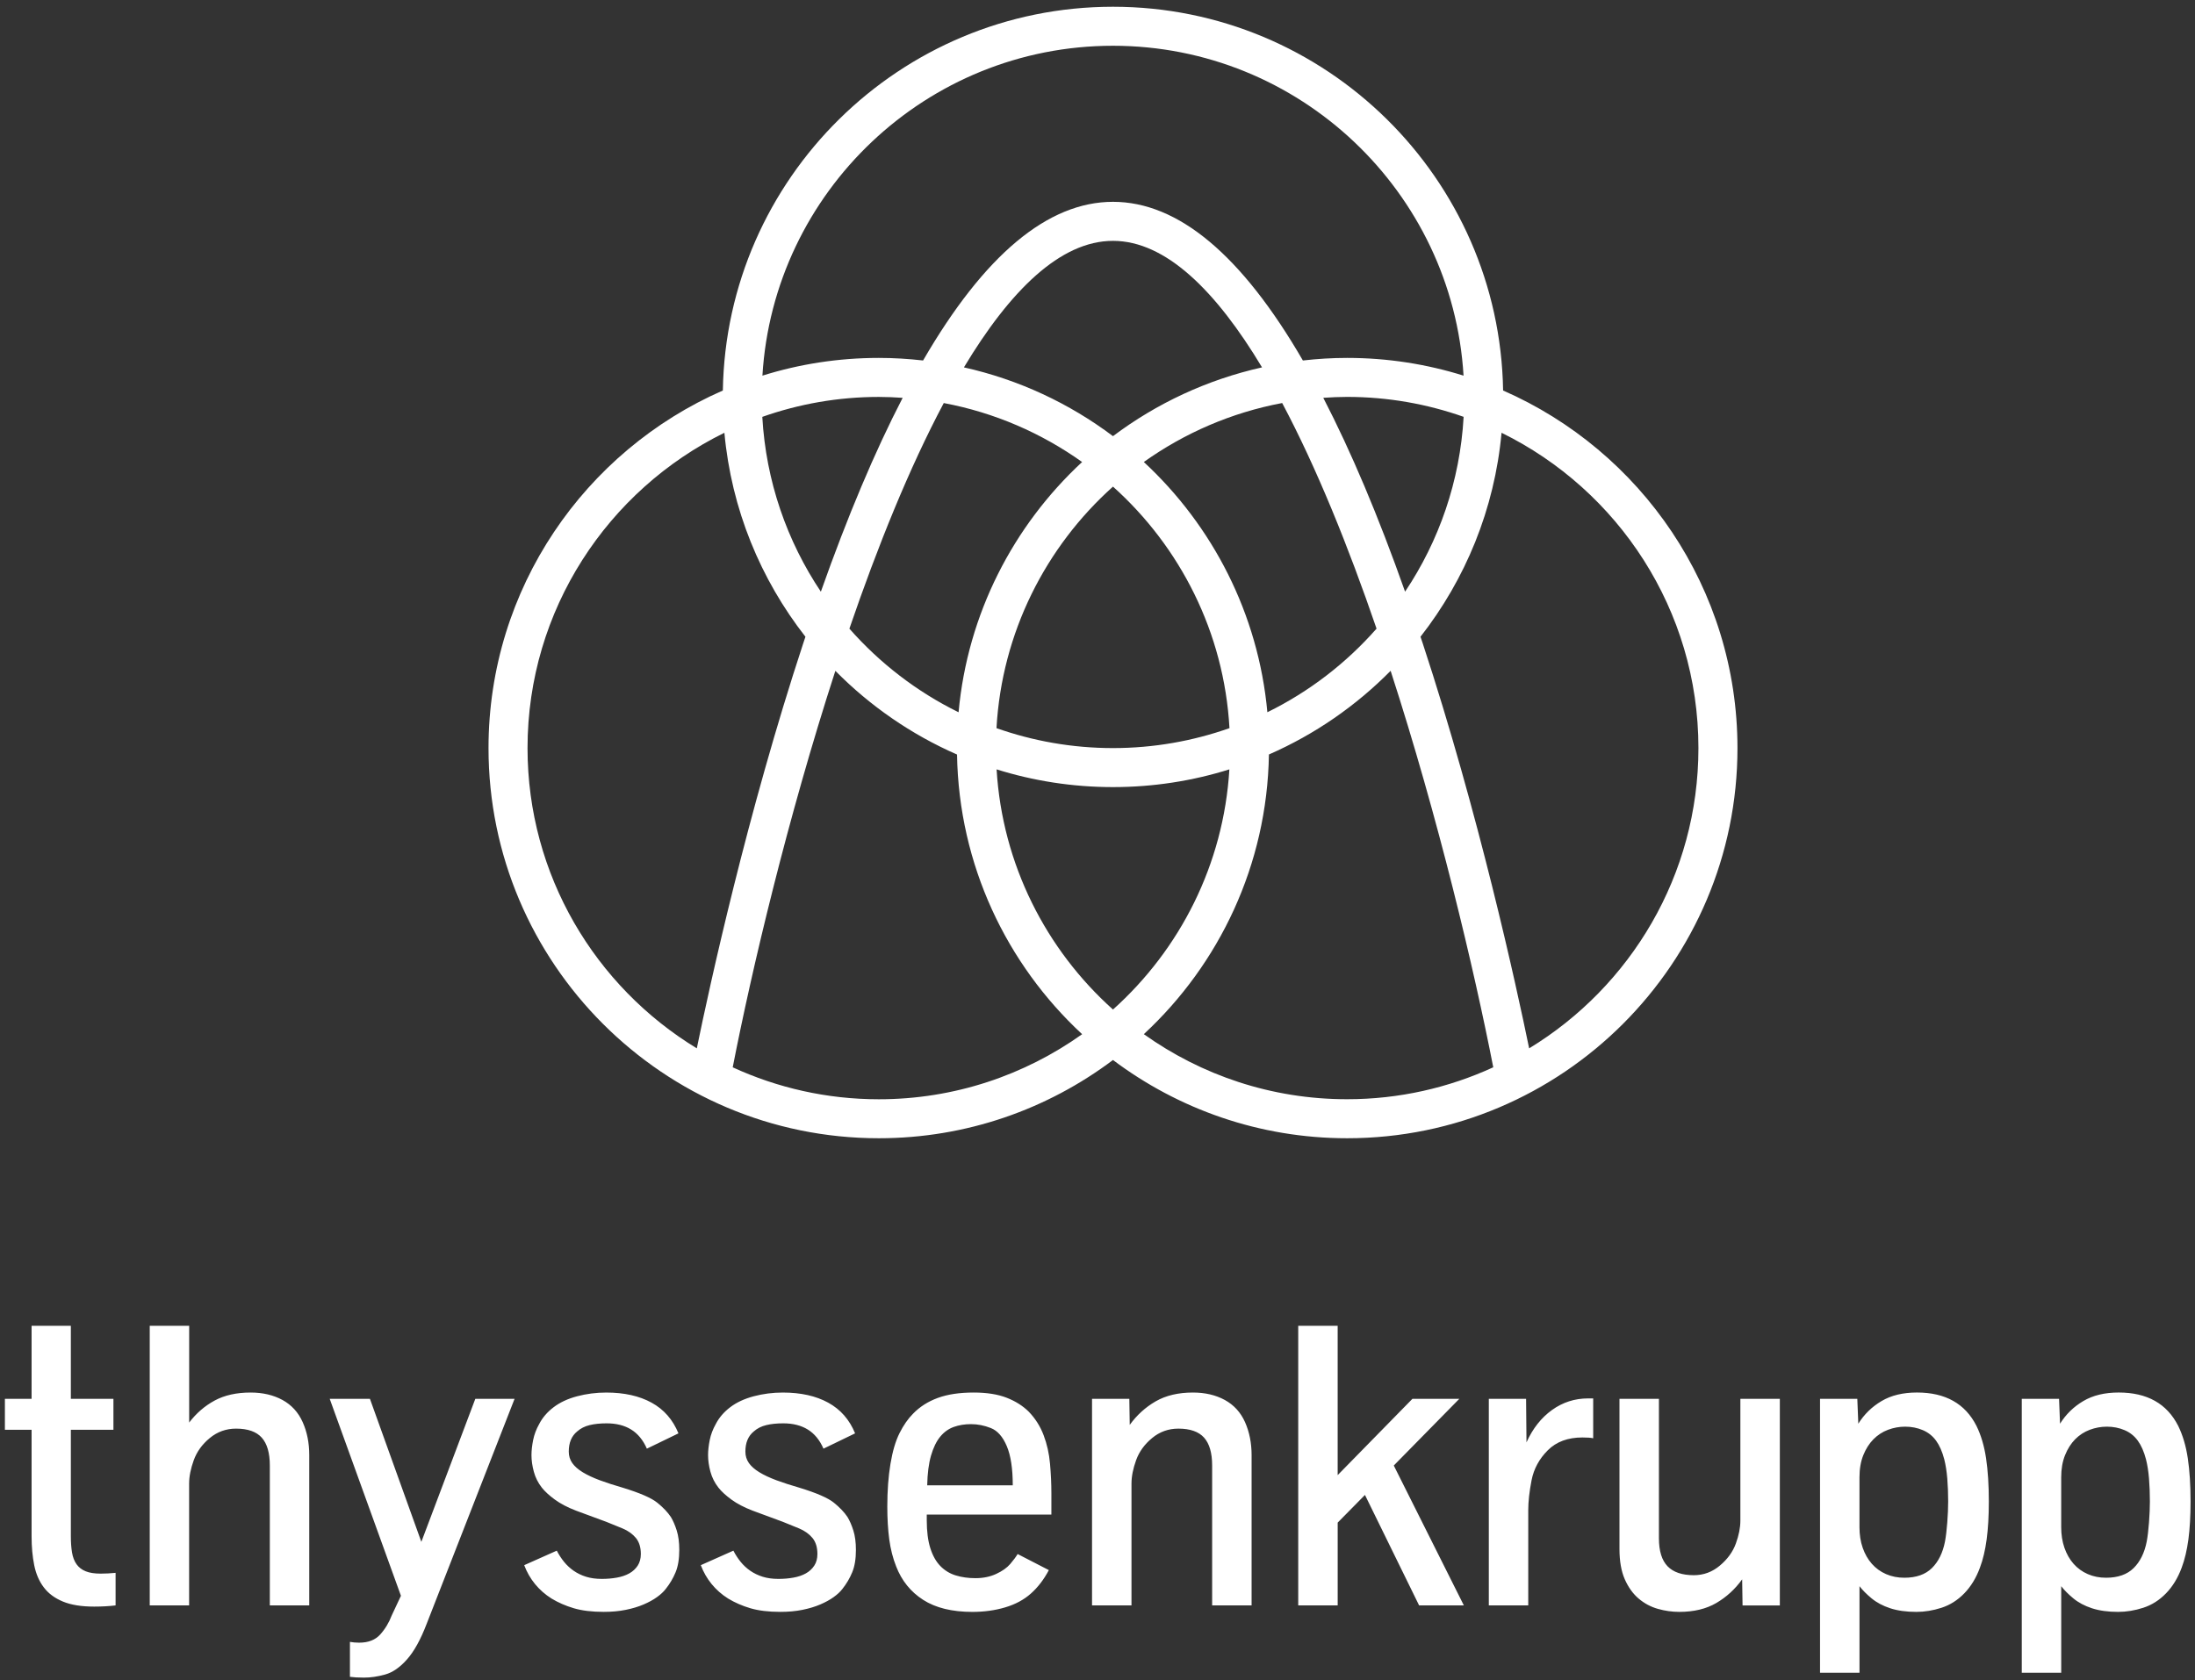
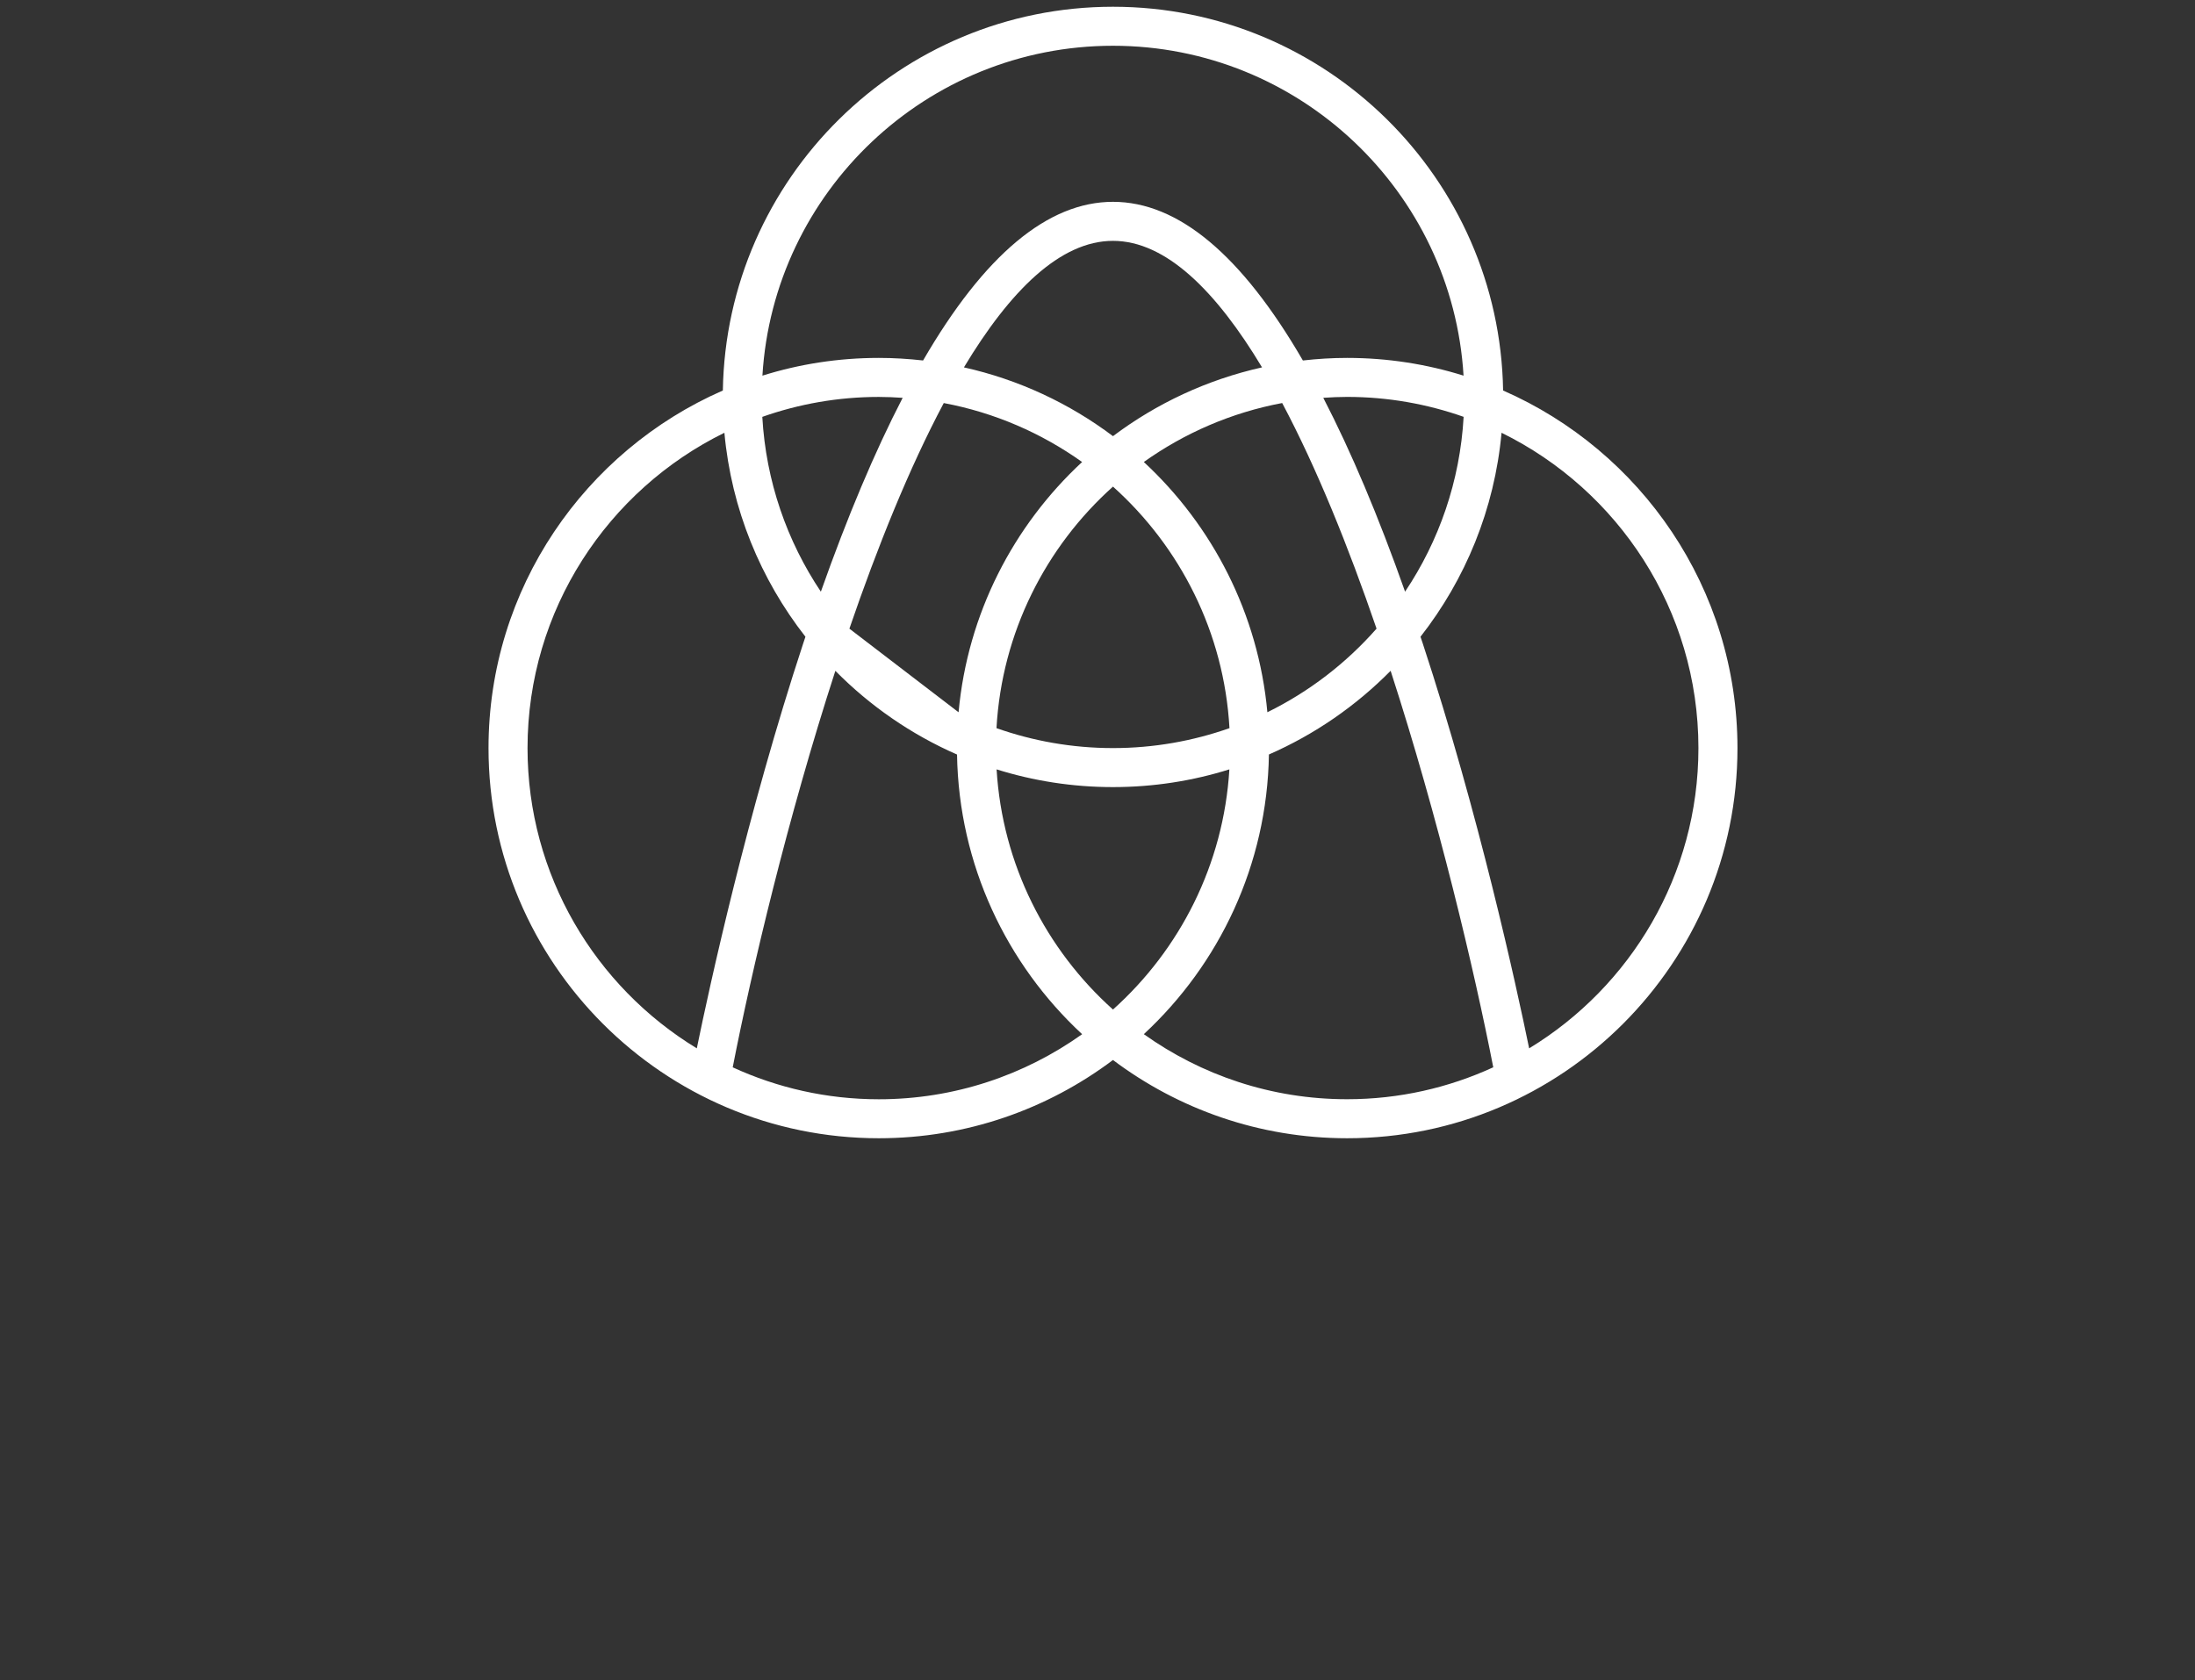
<svg xmlns="http://www.w3.org/2000/svg" width="192px" height="147px" viewBox="0 0 192 147" version="1.1">
  <rect x="0" y="0" width="192" height="147" fill="#333333" stroke="none" />
  <title>22C259C8-D406-4340-89E8-3582683311AE</title>
  <desc>Created with sketchtool.</desc>
  <g id="Page-1" stroke="none" stroke-width="1" fill="none" fill-rule="evenodd">
    <g id="Thussen-Krupp" transform="translate(-120, -391)" fill="#FFFFFF" fill-rule="nonzero">
      <g id="Thyssenkrupp_AG_Logo_2015" transform="translate(120, 391)">
        <g id="g5" transform="translate(0, 0.525)">
-           <path d="M131.479,33.643 C131.177,15.076 115.99,0.065 97.354,0.065 C78.718,0.065 63.531,15.078 63.229,33.643 C51.175,38.919 42.731,50.953 42.731,64.93 C42.731,83.754 58.045,99.068 76.87,99.068 C84.549,99.068 91.644,96.517 97.354,92.222 C103.064,96.517 110.159,99.068 117.838,99.068 C136.663,99.068 151.979,83.753 151.979,64.93 C151.977,50.955 143.531,38.919 131.479,33.643 L131.479,33.643 Z M110.859,61.794 C110.069,53.173 106.064,45.471 100.052,39.898 C103.603,37.368 107.71,35.574 112.154,34.739 C115.169,40.412 117.948,47.301 120.409,54.479 C117.75,57.503 114.508,60.002 110.859,61.794 Z M97.354,87.807 C91.506,82.565 87.675,75.121 87.174,66.793 C90.39,67.799 93.81,68.344 97.354,68.344 C100.898,68.344 104.318,67.801 107.535,66.793 C107.032,75.123 103.201,82.565 97.354,87.807 Z M74.298,54.481 C76.758,47.303 79.535,40.414 82.553,34.741 C86.997,35.575 91.105,37.37 94.654,39.9 C88.642,45.473 84.636,53.175 83.848,61.796 C80.198,60.002 76.959,57.503 74.298,54.481 L74.298,54.481 Z M71.802,51.246 C68.84,46.82 66.998,41.584 66.68,35.949 C69.871,34.824 73.299,34.205 76.87,34.205 C77.573,34.205 78.267,34.238 78.957,34.284 C76.525,38.982 74.14,44.634 71.802,51.246 L71.802,51.246 Z M84.316,31.619 C88.342,24.915 92.743,20.549 97.354,20.549 C101.965,20.549 106.367,24.915 110.392,31.619 C105.59,32.693 101.162,34.772 97.354,37.637 C93.544,34.772 89.12,32.691 84.316,31.619 Z M97.354,64.93 C93.783,64.93 90.355,64.311 87.164,63.186 C87.636,54.809 91.477,47.319 97.354,42.052 C103.23,47.319 107.072,54.809 107.544,63.186 C104.351,64.311 100.925,64.93 97.354,64.93 Z M115.749,34.282 C116.439,34.236 117.135,34.203 117.836,34.203 C121.409,34.203 124.835,34.822 128.026,35.947 C127.708,41.584 125.866,46.82 122.904,51.244 C120.569,44.634 118.181,38.982 115.749,34.282 L115.749,34.282 Z M97.354,3.479 C113.67,3.479 127.051,16.265 128.019,32.342 C124.802,31.336 121.382,30.791 117.838,30.791 C116.528,30.791 115.237,30.872 113.965,31.016 C108.616,21.79 103.062,17.134 97.354,17.134 C91.648,17.134 86.093,21.79 80.743,31.016 C79.472,30.872 78.18,30.791 76.87,30.791 C73.326,30.791 69.908,31.334 66.69,32.342 C67.657,16.263 81.038,3.479 97.354,3.479 L97.354,3.479 Z M46.144,64.931 C46.144,52.832 53.176,42.349 63.364,37.341 C63.977,44.033 66.53,50.169 70.453,55.189 C70.392,55.375 70.33,55.555 70.268,55.742 C65.36,70.647 62.08,85.701 60.951,91.202 C52.079,85.807 46.144,76.048 46.144,64.931 L46.144,64.931 Z M76.87,95.658 C72.311,95.658 67.987,94.652 64.092,92.863 C65.751,84.361 68.888,71.061 73.07,58.172 C76.101,61.243 79.707,63.741 83.713,65.494 C83.871,75.15 88.051,83.843 94.656,89.965 C89.631,93.542 83.495,95.658 76.87,95.658 L76.87,95.658 Z M100.052,89.961 C106.656,83.839 110.837,75.147 110.995,65.49 C115.002,63.737 118.609,61.239 121.64,58.168 C125.82,71.057 128.957,84.358 130.618,92.86 C126.724,94.648 122.398,95.654 117.838,95.654 C111.211,95.658 105.076,93.542 100.052,89.961 L100.052,89.961 Z M133.757,91.202 C132.628,85.701 129.346,70.647 124.44,55.742 C124.378,55.555 124.317,55.375 124.253,55.189 C128.179,50.171 130.73,44.033 131.343,37.341 C141.533,42.349 148.564,52.832 148.564,64.931 C148.564,76.048 142.627,85.807 133.757,91.202 L133.757,91.202 Z" id="path7" />
-           <path d="M182.624,137.206 C182.139,136.994 181.722,136.693 181.379,136.304 C181.036,135.915 180.77,135.448 180.58,134.905 C180.391,134.361 180.296,133.758 180.296,133.093 L180.296,128.733 C180.296,128 180.408,127.357 180.632,126.802 C180.855,126.247 181.15,125.782 181.514,125.41 C181.88,125.039 182.308,124.761 182.794,124.578 C183.279,124.395 183.78,124.304 184.295,124.304 C184.844,124.304 185.357,124.405 185.831,124.605 C186.305,124.805 186.696,125.114 186.998,125.532 C187.301,125.95 187.538,126.492 187.711,127.154 C187.837,127.646 187.925,128.209 187.977,128.837 C188.027,129.467 188.054,130.136 188.054,130.845 C188.054,131.394 188.027,132.007 187.977,132.681 C187.925,133.357 187.86,133.912 187.779,134.346 C187.584,135.342 187.201,136.119 186.628,136.682 C186.056,137.242 185.256,137.522 184.225,137.522 C183.645,137.524 183.112,137.418 182.624,137.206 M180.298,145.835 L180.298,138.262 C180.562,138.605 180.913,138.959 181.354,139.325 C181.795,139.692 182.337,139.981 182.984,140.193 C183.632,140.405 184.395,140.51 185.276,140.51 C185.996,140.51 186.729,140.391 187.474,140.15 C188.218,139.909 188.881,139.489 189.465,138.888 C190.049,138.287 190.507,137.533 190.839,136.631 C191.101,135.934 191.296,135.111 191.423,134.167 C191.548,133.223 191.612,132.116 191.612,130.845 C191.612,129.415 191.531,128.156 191.371,127.075 C191.211,125.994 190.929,125.046 190.529,124.233 C189.544,122.289 187.812,121.316 185.328,121.316 C184.102,121.316 183.071,121.564 182.229,122.063 C181.387,122.56 180.709,123.223 180.194,124.046 L180.109,121.867 L176.847,121.867 L176.847,145.835 L180.298,145.835 L180.298,145.835 Z M164.979,137.206 C164.493,136.994 164.077,136.693 163.734,136.304 C163.389,135.915 163.125,135.448 162.934,134.905 C162.743,134.361 162.651,133.758 162.651,133.093 L162.651,128.733 C162.651,128 162.762,127.357 162.984,126.802 C163.208,126.247 163.502,125.782 163.869,125.41 C164.235,125.039 164.661,124.761 165.146,124.578 C165.632,124.395 166.135,124.304 166.649,124.304 C167.198,124.304 167.711,124.405 168.185,124.605 C168.659,124.805 169.048,125.114 169.353,125.532 C169.655,125.95 169.892,126.492 170.066,127.154 C170.191,127.646 170.28,128.209 170.332,128.837 C170.384,129.467 170.409,130.136 170.409,130.845 C170.409,131.394 170.384,132.007 170.332,132.681 C170.28,133.357 170.214,133.912 170.133,134.346 C169.939,135.342 169.555,136.119 168.983,136.682 C168.411,137.242 167.611,137.522 166.58,137.522 C166.002,137.524 165.466,137.418 164.979,137.206 M162.653,145.835 L162.653,138.262 C162.915,138.605 163.267,138.959 163.709,139.325 C164.15,139.692 164.693,139.981 165.339,140.193 C165.986,140.405 166.749,140.51 167.63,140.51 C168.353,140.51 169.083,140.391 169.827,140.15 C170.571,139.909 171.236,139.489 171.819,138.888 C172.403,138.287 172.862,137.533 173.191,136.631 C173.455,135.934 173.65,135.111 173.775,134.167 C173.902,133.223 173.966,132.116 173.966,130.845 C173.966,129.415 173.885,128.156 173.725,127.075 C173.565,125.994 173.284,125.046 172.883,124.233 C171.898,122.289 170.164,121.316 167.682,121.316 C166.457,121.316 165.424,121.564 164.583,122.063 C163.741,122.56 163.063,123.223 162.549,124.046 L162.462,121.867 L159.201,121.867 L159.201,145.835 L162.653,145.835 L162.653,145.835 Z M150.133,139.73 C151.019,139.21 151.773,138.52 152.389,137.662 L152.424,139.946 L155.685,139.946 L155.685,121.869 L152.233,121.869 L152.233,132.529 C152.233,133.136 152.102,133.803 151.838,134.529 C151.574,135.256 151.108,135.899 150.439,136.46 C149.771,137.021 149.011,137.3 148.165,137.3 C147.134,137.3 146.368,137.04 145.865,136.52 C145.362,135.999 145.109,135.184 145.109,134.072 L145.109,121.867 L141.658,121.867 L141.658,135.017 C141.658,136.069 141.812,136.947 142.12,137.653 C142.431,138.356 142.833,138.921 143.331,139.343 C143.828,139.767 144.388,140.067 145.013,140.245 C145.637,140.422 146.262,140.51 146.892,140.51 C148.167,140.51 149.245,140.25 150.133,139.73 M133.678,139.944 L133.678,131.617 C133.678,130.862 133.775,129.987 133.969,128.991 C134.164,127.995 134.636,127.122 135.386,126.372 C136.135,125.622 137.145,125.249 138.415,125.249 C138.839,125.249 139.153,125.272 139.359,125.318 L139.359,121.832 L138.914,121.832 C137.746,121.832 136.694,122.171 135.756,122.846 C134.817,123.52 134.071,124.464 133.524,125.678 L133.489,121.867 L130.229,121.867 L130.229,139.944 L133.678,139.944 L133.678,139.944 Z M117.01,139.944 L117.01,132.698 L119.395,130.278 L124.132,139.944 L128.046,139.944 L121.916,127.704 L127.651,121.867 L123.548,121.867 L117.008,128.544 L117.008,115.479 L113.558,115.479 L113.558,139.944 L117.01,139.944 L117.01,139.944 Z M98.973,139.944 L98.973,129.282 C98.973,128.665 99.108,127.985 99.376,127.239 C99.645,126.495 100.11,125.85 100.775,125.301 C101.437,124.751 102.204,124.476 103.075,124.476 C104.104,124.476 104.854,124.74 105.324,125.266 C105.793,125.792 106.028,126.603 106.028,127.704 L106.028,139.944 L109.479,139.944 L109.479,126.794 C109.479,125.73 109.286,124.769 108.905,123.909 C108.521,123.052 107.932,122.404 107.136,121.969 C106.34,121.535 105.411,121.318 104.347,121.318 C103.066,121.318 101.979,121.576 101.085,122.09 C100.193,122.607 99.437,123.293 98.819,124.15 L98.784,121.867 L95.522,121.867 L95.522,139.944 L98.973,139.944 L98.973,139.944 Z M81.437,126.836 C81.638,126.145 81.903,125.594 82.235,125.189 C82.566,124.784 82.961,124.497 83.42,124.331 C83.877,124.166 84.382,124.083 84.931,124.083 C85.515,124.083 86.095,124.196 86.673,124.426 C87.251,124.655 87.715,125.181 88.064,126.004 C88.413,126.827 88.588,127.971 88.588,129.438 L81.104,129.438 C81.125,128.395 81.237,127.53 81.437,126.836 M87.925,140.115 C88.812,139.853 89.563,139.449 90.174,138.905 C90.785,138.362 91.309,137.678 91.745,136.855 L89.014,135.448 C88.866,135.699 88.648,135.992 88.363,136.323 C88.078,136.655 87.667,136.944 87.135,137.19 C86.603,137.437 86,137.56 85.324,137.56 C84.694,137.56 84.12,137.479 83.599,137.319 C83.077,137.159 82.63,136.884 82.25,136.495 C81.873,136.105 81.582,135.585 81.375,134.932 C81.169,134.279 81.065,133.467 81.065,132.494 L81.065,131.997 L91.966,131.997 L91.966,130.109 C91.966,129.295 91.926,128.444 91.847,127.549 C91.768,126.655 91.581,125.823 91.288,125.052 C90.997,124.279 90.565,123.595 89.993,123 C89.477,122.485 88.831,122.077 88.053,121.772 C87.274,121.47 86.312,121.318 85.168,121.318 C83.933,121.318 82.884,121.476 82.027,121.79 C81.169,122.106 80.447,122.566 79.863,123.173 C79.427,123.609 79.036,124.171 78.687,124.863 C78.338,125.557 78.073,126.455 77.89,127.559 C77.706,128.663 77.614,129.908 77.614,131.294 C77.614,132.357 77.672,133.317 77.785,134.169 C77.901,135.022 78.101,135.809 78.387,136.529 C78.868,137.776 79.655,138.753 80.747,139.456 C81.84,140.16 83.279,140.512 85.066,140.512 C86.085,140.51 87.039,140.379 87.925,140.115 M70.191,140.331 C70.781,140.212 71.301,140.054 71.754,139.859 C72.207,139.665 72.596,139.451 72.922,139.216 C73.247,138.982 73.502,138.743 73.685,138.504 C74.039,138.057 74.326,137.576 74.542,137.053 C74.76,136.533 74.868,135.878 74.868,135.086 C74.868,134.423 74.793,133.857 74.644,133.388 C74.494,132.918 74.323,132.523 74.128,132.203 C73.852,131.791 73.457,131.376 72.943,130.958 C72.428,130.54 71.421,130.103 69.921,129.644 C69.166,129.426 68.497,129.209 67.913,128.993 C67.33,128.775 66.834,128.544 66.428,128.297 C66.021,128.05 65.715,127.781 65.509,127.49 C65.304,127.199 65.2,126.863 65.2,126.486 C65.2,125.707 65.445,125.12 65.938,124.719 C66.235,124.455 66.595,124.272 67.019,124.17 C67.443,124.065 67.94,124.013 68.513,124.013 C69.359,124.013 70.076,124.195 70.659,124.555 C71.243,124.915 71.702,125.474 72.031,126.229 L74.797,124.89 C74.305,123.688 73.521,122.794 72.444,122.204 C71.369,121.614 70.047,121.319 68.478,121.319 C67.595,121.319 66.748,121.429 65.929,121.645 C65.11,121.863 64.422,122.183 63.867,122.607 C63.312,123.031 62.892,123.522 62.606,124.083 C62.354,124.528 62.179,124.992 62.082,125.472 C61.986,125.954 61.936,126.395 61.936,126.794 C61.936,127.253 62.005,127.736 62.142,128.245 C62.281,128.756 62.514,129.22 62.847,129.644 C63.109,129.976 63.487,130.322 63.978,130.683 C64.47,131.043 65.088,131.367 65.832,131.652 L68.476,132.629 C68.944,132.812 69.422,133.007 69.91,133.213 C70.397,133.419 70.783,133.697 71.07,134.045 C71.355,134.394 71.5,134.861 71.5,135.444 C71.5,135.845 71.409,136.186 71.224,136.466 C71.041,136.745 70.794,136.973 70.486,137.144 C70.178,137.316 69.817,137.439 69.405,137.512 C68.993,137.587 68.553,137.624 68.083,137.624 C67.568,137.624 67.11,137.56 66.711,137.435 C66.31,137.31 65.95,137.134 65.628,136.913 C65.306,136.691 65.027,136.429 64.786,136.132 C64.545,135.834 64.333,135.508 64.15,135.153 L61.3,136.423 C61.529,137.03 61.843,137.58 62.244,138.071 C62.645,138.562 63.125,138.988 63.686,139.341 C64.269,139.695 64.919,139.979 65.634,140.191 C66.351,140.403 67.222,140.509 68.253,140.509 C68.958,140.51 69.603,140.451 70.191,140.331 M54.738,140.331 C55.328,140.212 55.848,140.054 56.301,139.859 C56.754,139.665 57.143,139.451 57.469,139.216 C57.795,138.982 58.049,138.743 58.232,138.504 C58.589,138.057 58.874,137.576 59.092,137.053 C59.309,136.533 59.417,135.878 59.417,135.086 C59.417,134.423 59.342,133.857 59.194,133.388 C59.045,132.918 58.874,132.523 58.679,132.203 C58.404,131.791 58.011,131.376 57.494,130.958 C56.978,130.54 55.972,130.103 54.473,129.644 C53.717,129.426 53.048,129.209 52.465,128.993 C51.881,128.775 51.385,128.544 50.979,128.297 C50.572,128.05 50.266,127.781 50.06,127.49 C49.854,127.199 49.751,126.863 49.751,126.486 C49.751,125.707 49.996,125.12 50.489,124.719 C50.788,124.455 51.147,124.272 51.57,124.17 C51.994,124.065 52.494,124.013 53.064,124.013 C53.91,124.013 54.627,124.195 55.209,124.555 C55.793,124.915 56.251,125.474 56.583,126.229 L59.346,124.89 C58.855,123.688 58.07,122.794 56.995,122.204 C55.92,121.614 54.598,121.319 53.029,121.319 C52.147,121.319 51.299,121.429 50.48,121.645 C49.661,121.861 48.975,122.183 48.42,122.607 C47.863,123.031 47.445,123.522 47.158,124.083 C46.907,124.528 46.732,124.992 46.635,125.472 C46.539,125.954 46.489,126.395 46.489,126.794 C46.489,127.253 46.558,127.736 46.695,128.245 C46.832,128.756 47.067,129.22 47.399,129.644 C47.663,129.976 48.04,130.322 48.532,130.683 C49.023,131.043 49.642,131.367 50.385,131.652 L53.031,132.629 C53.499,132.812 53.977,133.007 54.465,133.213 C54.952,133.419 55.338,133.697 55.625,134.045 C55.91,134.394 56.055,134.861 56.055,135.444 C56.055,135.845 55.962,136.186 55.779,136.466 C55.596,136.745 55.349,136.973 55.041,137.144 C54.733,137.316 54.37,137.439 53.958,137.512 C53.548,137.587 53.106,137.624 52.636,137.624 C52.12,137.624 51.663,137.56 51.262,137.435 C50.861,137.31 50.501,137.134 50.181,136.913 C49.859,136.689 49.58,136.429 49.339,136.132 C49.098,135.834 48.886,135.508 48.703,135.153 L45.853,136.423 C46.082,137.03 46.396,137.58 46.797,138.071 C47.198,138.562 47.68,138.988 48.241,139.341 C48.825,139.695 49.474,139.979 50.189,140.191 C50.904,140.403 51.777,140.509 52.806,140.509 C53.505,140.51 54.149,140.451 54.738,140.331 M33.699,145.987 C34.351,145.804 34.987,145.363 35.603,144.665 C36.222,143.968 36.794,142.931 37.32,141.557 L45.011,121.867 L41.577,121.867 L36.856,134.383 L32.358,121.867 L28.84,121.867 L35.071,139.102 L34.266,140.819 C34.025,141.449 33.692,142.004 33.262,142.484 C32.832,142.965 32.218,143.204 31.416,143.204 C31.131,143.204 30.861,143.181 30.609,143.135 L30.609,146.191 C30.919,146.236 31.323,146.261 31.828,146.261 C32.424,146.263 33.046,146.17 33.699,145.987 M16.543,139.944 L16.543,129.282 C16.543,128.665 16.678,127.985 16.948,127.239 C17.216,126.495 17.682,125.85 18.347,125.301 C19.012,124.751 19.779,124.476 20.648,124.476 C21.679,124.476 22.426,124.74 22.897,125.266 C23.367,125.792 23.602,126.603 23.602,127.704 L23.602,139.944 L27.051,139.944 L27.051,126.794 C27.051,125.73 26.861,124.769 26.477,123.909 C26.094,123.052 25.504,122.404 24.71,121.969 C23.914,121.535 22.985,121.318 21.92,121.318 C20.684,121.318 19.634,121.553 18.771,122.021 C17.906,122.491 17.166,123.131 16.547,123.944 L16.547,115.479 L13.098,115.479 L13.098,139.944 L16.543,139.944 L16.543,139.944 Z M10.111,139.944 L10.111,137.094 C9.675,137.138 9.24,137.163 8.806,137.163 C8.269,137.163 7.831,137.094 7.492,136.957 C7.155,136.82 6.889,136.614 6.694,136.34 C6.5,136.065 6.369,135.722 6.299,135.31 C6.23,134.897 6.197,134.417 6.197,133.866 L6.197,124.578 L9.922,124.578 L9.922,121.867 L6.197,121.867 L6.197,115.481 L2.763,115.481 L2.763,121.867 L0.428,121.867 L0.428,124.578 L2.763,124.578 L2.763,133.901 C2.763,134.828 2.84,135.672 2.995,136.433 C3.149,137.194 3.43,137.84 3.837,138.373 C4.241,138.905 4.8,139.316 5.509,139.609 C6.218,139.902 7.128,140.048 8.24,140.048 C8.903,140.048 9.527,140.013 10.111,139.944 L10.111,139.944 Z" id="path9" />
+           <path d="M131.479,33.643 C131.177,15.076 115.99,0.065 97.354,0.065 C78.718,0.065 63.531,15.078 63.229,33.643 C51.175,38.919 42.731,50.953 42.731,64.93 C42.731,83.754 58.045,99.068 76.87,99.068 C84.549,99.068 91.644,96.517 97.354,92.222 C103.064,96.517 110.159,99.068 117.838,99.068 C136.663,99.068 151.979,83.753 151.979,64.93 C151.977,50.955 143.531,38.919 131.479,33.643 L131.479,33.643 Z M110.859,61.794 C110.069,53.173 106.064,45.471 100.052,39.898 C103.603,37.368 107.71,35.574 112.154,34.739 C115.169,40.412 117.948,47.301 120.409,54.479 C117.75,57.503 114.508,60.002 110.859,61.794 Z M97.354,87.807 C91.506,82.565 87.675,75.121 87.174,66.793 C90.39,67.799 93.81,68.344 97.354,68.344 C100.898,68.344 104.318,67.801 107.535,66.793 C107.032,75.123 103.201,82.565 97.354,87.807 Z M74.298,54.481 C76.758,47.303 79.535,40.414 82.553,34.741 C86.997,35.575 91.105,37.37 94.654,39.9 C88.642,45.473 84.636,53.175 83.848,61.796 L74.298,54.481 Z M71.802,51.246 C68.84,46.82 66.998,41.584 66.68,35.949 C69.871,34.824 73.299,34.205 76.87,34.205 C77.573,34.205 78.267,34.238 78.957,34.284 C76.525,38.982 74.14,44.634 71.802,51.246 L71.802,51.246 Z M84.316,31.619 C88.342,24.915 92.743,20.549 97.354,20.549 C101.965,20.549 106.367,24.915 110.392,31.619 C105.59,32.693 101.162,34.772 97.354,37.637 C93.544,34.772 89.12,32.691 84.316,31.619 Z M97.354,64.93 C93.783,64.93 90.355,64.311 87.164,63.186 C87.636,54.809 91.477,47.319 97.354,42.052 C103.23,47.319 107.072,54.809 107.544,63.186 C104.351,64.311 100.925,64.93 97.354,64.93 Z M115.749,34.282 C116.439,34.236 117.135,34.203 117.836,34.203 C121.409,34.203 124.835,34.822 128.026,35.947 C127.708,41.584 125.866,46.82 122.904,51.244 C120.569,44.634 118.181,38.982 115.749,34.282 L115.749,34.282 Z M97.354,3.479 C113.67,3.479 127.051,16.265 128.019,32.342 C124.802,31.336 121.382,30.791 117.838,30.791 C116.528,30.791 115.237,30.872 113.965,31.016 C108.616,21.79 103.062,17.134 97.354,17.134 C91.648,17.134 86.093,21.79 80.743,31.016 C79.472,30.872 78.18,30.791 76.87,30.791 C73.326,30.791 69.908,31.334 66.69,32.342 C67.657,16.263 81.038,3.479 97.354,3.479 L97.354,3.479 Z M46.144,64.931 C46.144,52.832 53.176,42.349 63.364,37.341 C63.977,44.033 66.53,50.169 70.453,55.189 C70.392,55.375 70.33,55.555 70.268,55.742 C65.36,70.647 62.08,85.701 60.951,91.202 C52.079,85.807 46.144,76.048 46.144,64.931 L46.144,64.931 Z M76.87,95.658 C72.311,95.658 67.987,94.652 64.092,92.863 C65.751,84.361 68.888,71.061 73.07,58.172 C76.101,61.243 79.707,63.741 83.713,65.494 C83.871,75.15 88.051,83.843 94.656,89.965 C89.631,93.542 83.495,95.658 76.87,95.658 L76.87,95.658 Z M100.052,89.961 C106.656,83.839 110.837,75.147 110.995,65.49 C115.002,63.737 118.609,61.239 121.64,58.168 C125.82,71.057 128.957,84.358 130.618,92.86 C126.724,94.648 122.398,95.654 117.838,95.654 C111.211,95.658 105.076,93.542 100.052,89.961 L100.052,89.961 Z M133.757,91.202 C132.628,85.701 129.346,70.647 124.44,55.742 C124.378,55.555 124.317,55.375 124.253,55.189 C128.179,50.171 130.73,44.033 131.343,37.341 C141.533,42.349 148.564,52.832 148.564,64.931 C148.564,76.048 142.627,85.807 133.757,91.202 L133.757,91.202 Z" id="path7" />
        </g>
      </g>
    </g>
  </g>
</svg>